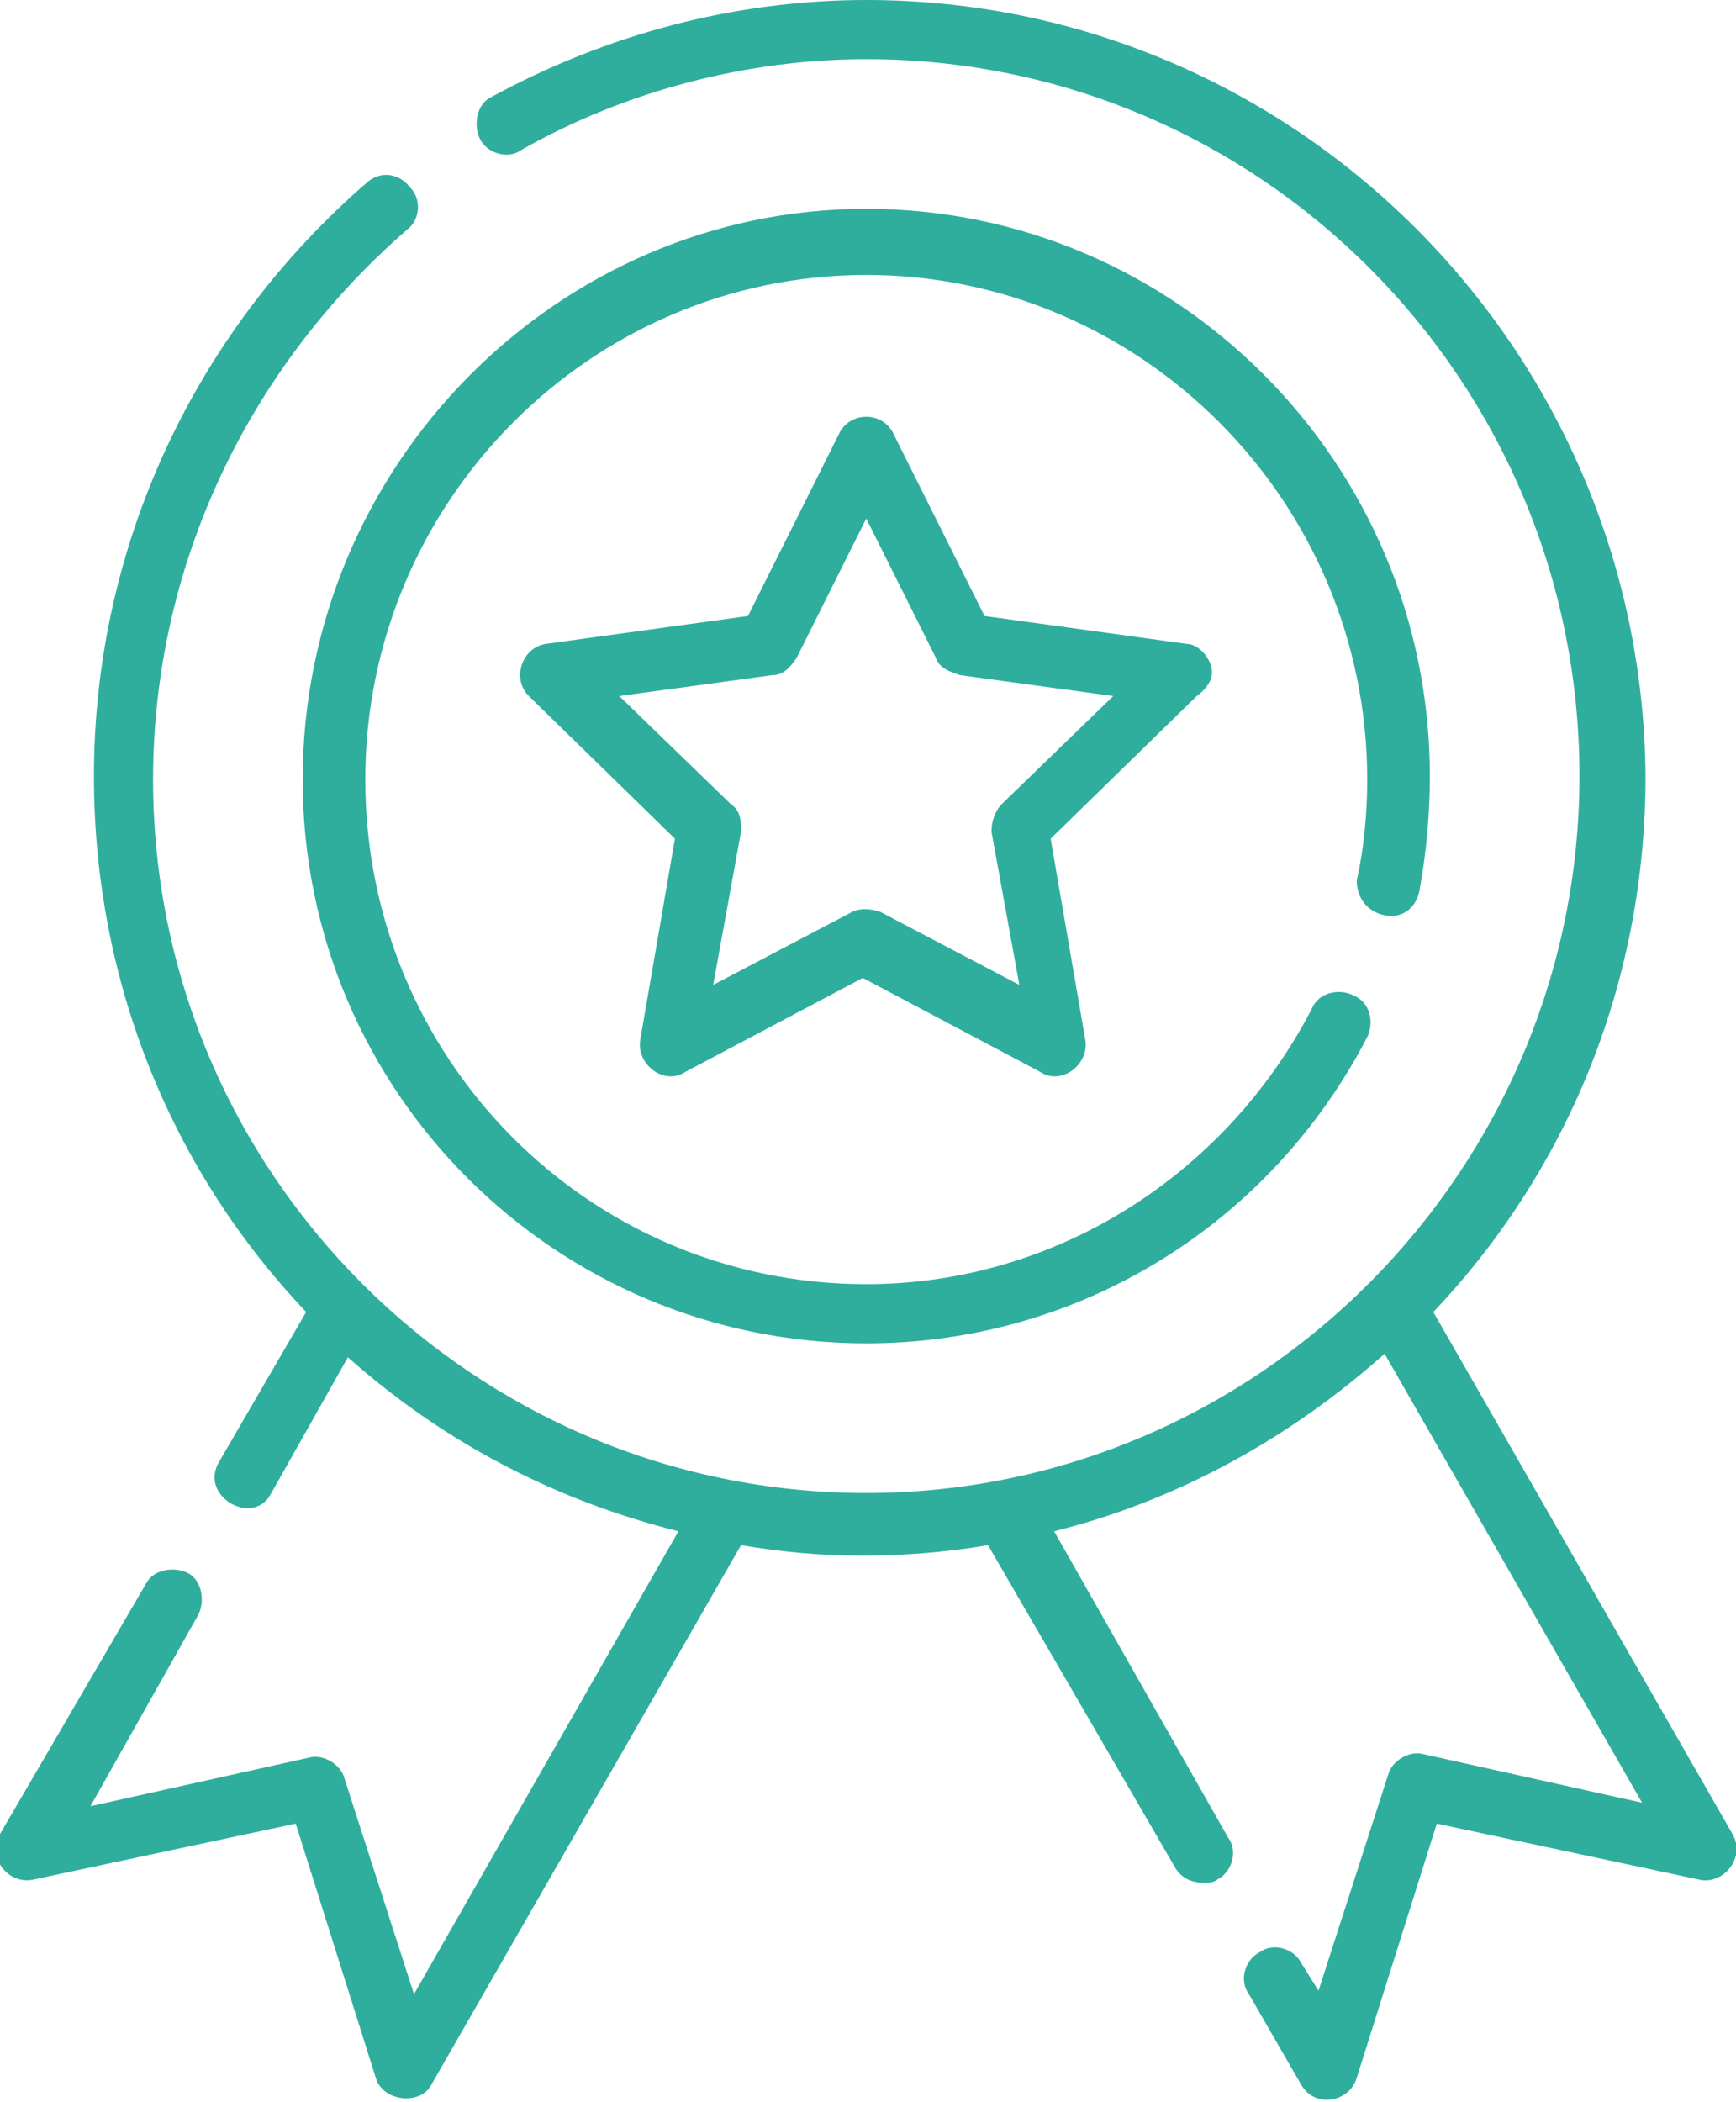
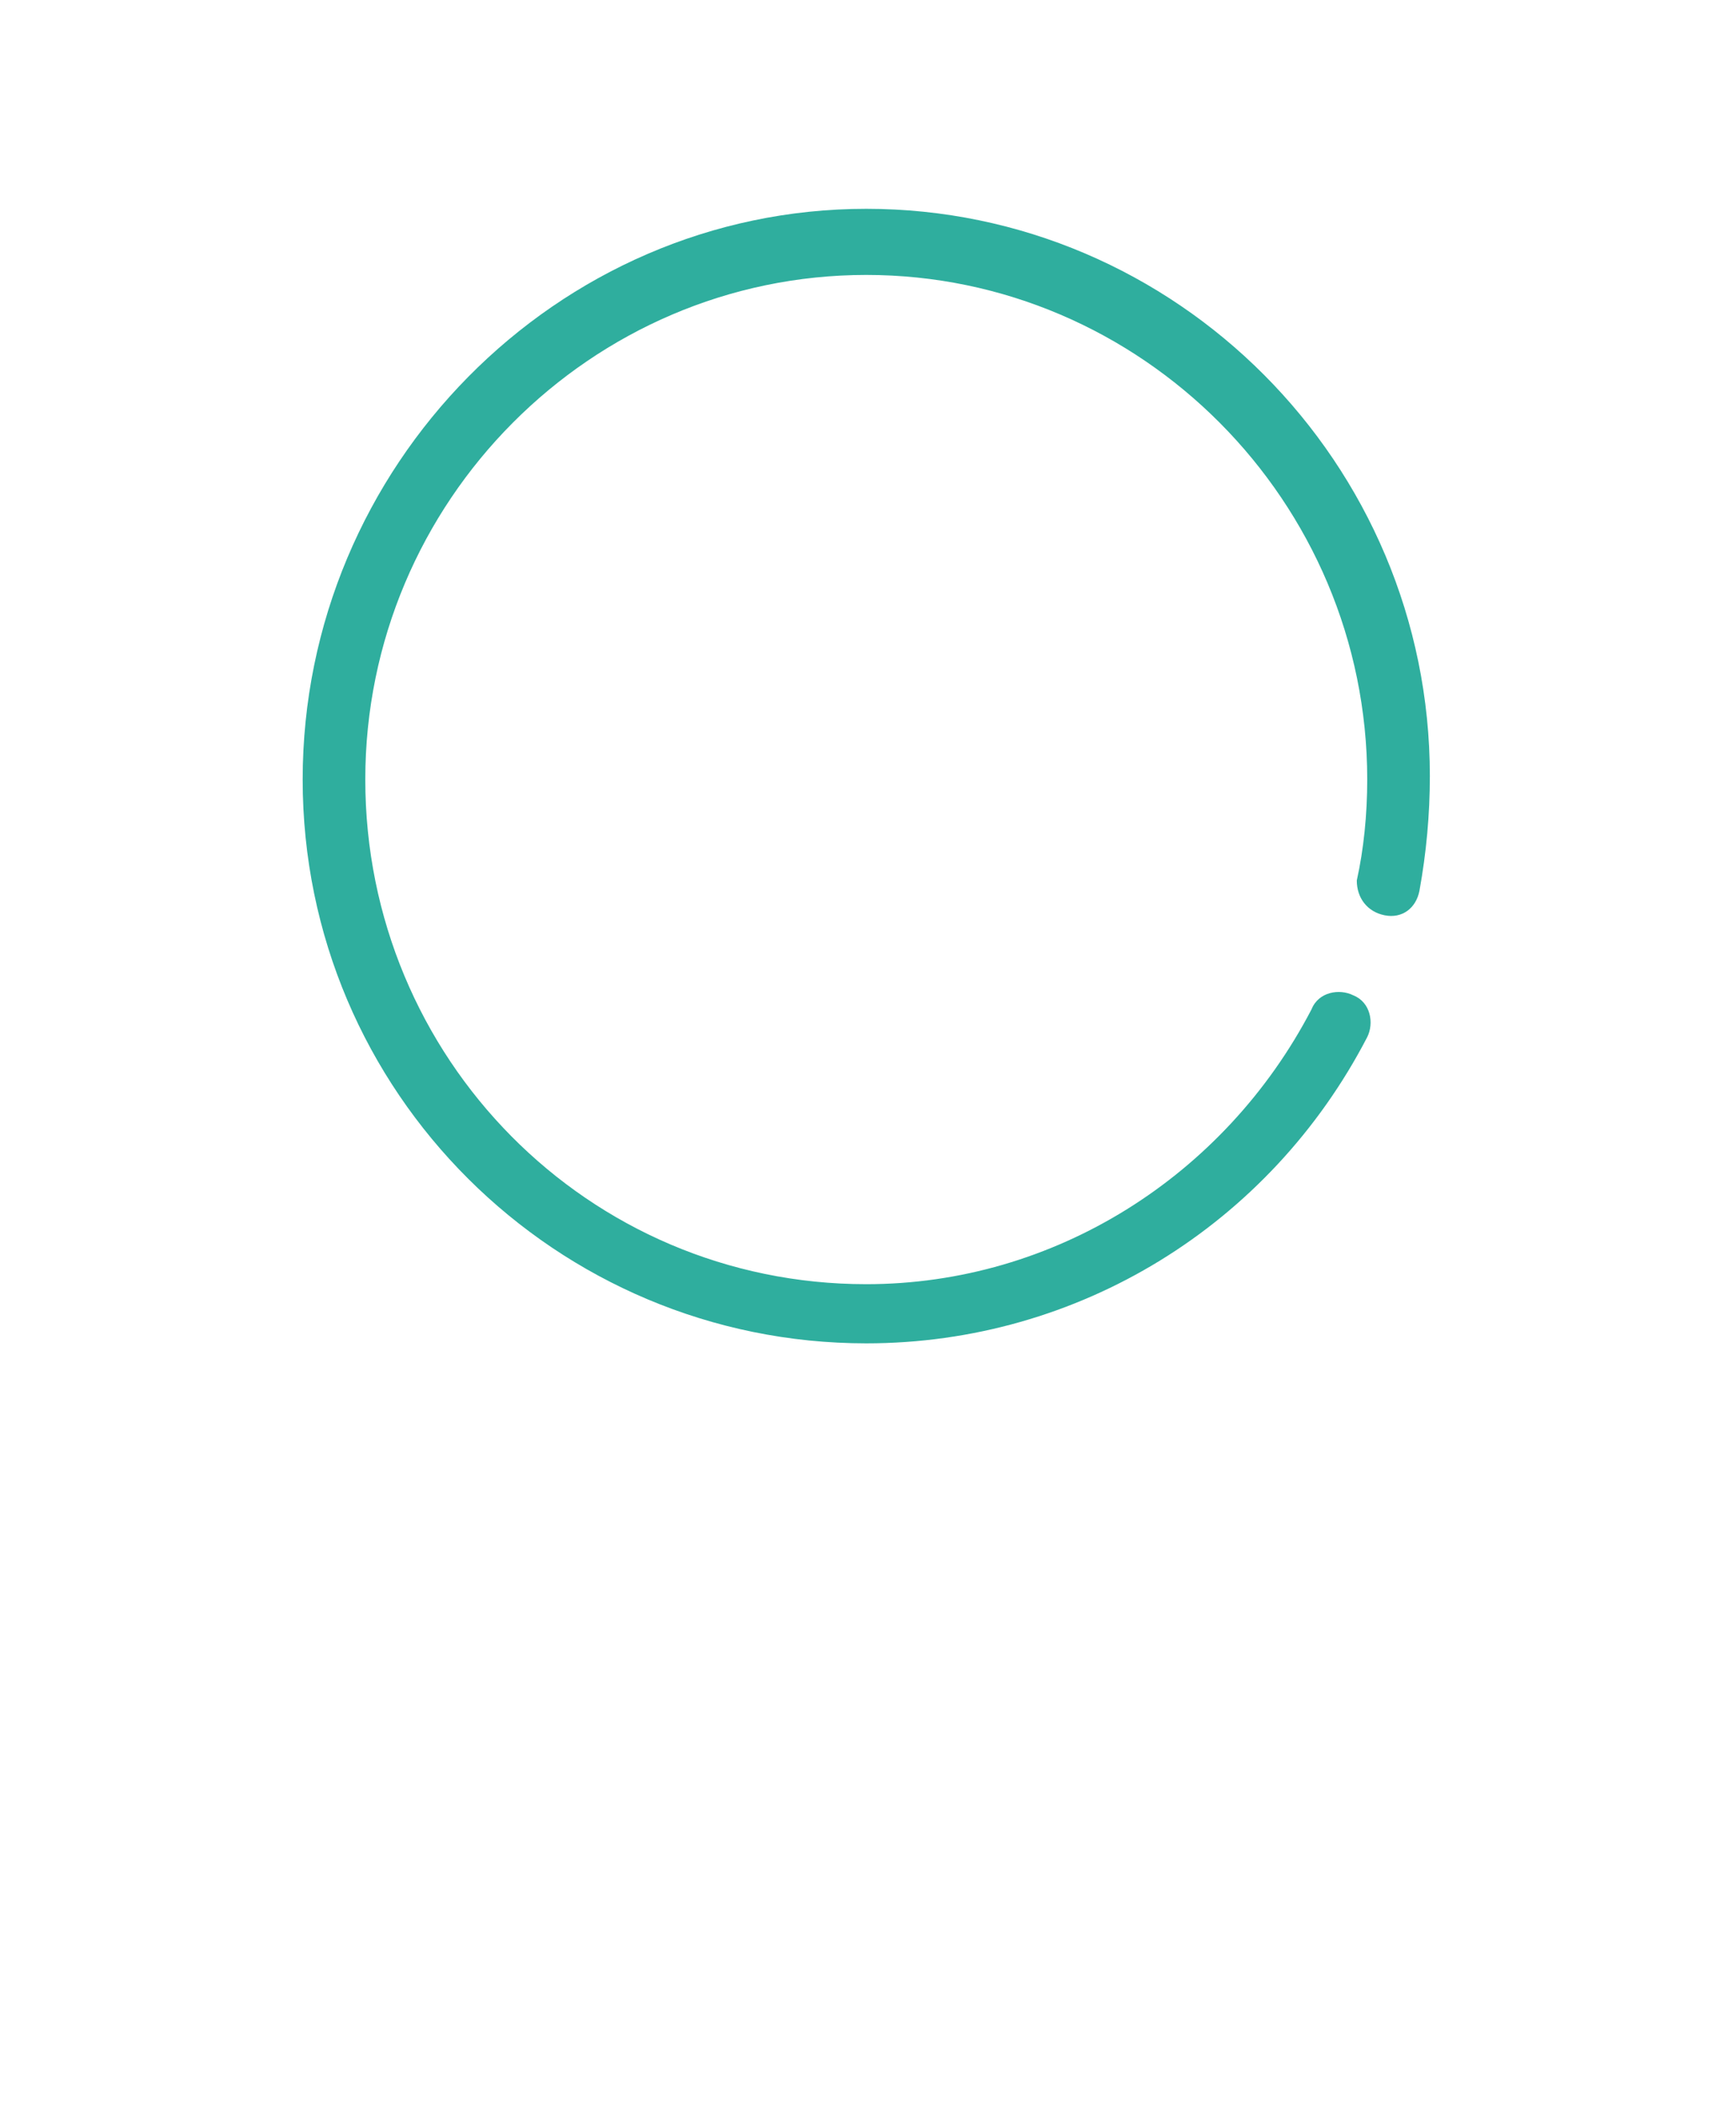
<svg xmlns="http://www.w3.org/2000/svg" version="1.1" id="Layer_1" x="0px" y="0px" width="49.9px" height="60.4px" viewBox="0 0 49.9 60.4" xml:space="preserve">
  <g>
    <path fill="#2FAE9E" d="M39.8,26.3c0.5,0.1,0.9-0.2,1-0.7c0.2-1.1,0.3-2.2,0.3-3.3c0-9-7.3-16.3-16.2-16.3S8.7,13.4,8.7,22.4 S16,38.6,24.9,38.6c6.1,0,11.6-3.4,14.4-8.8c0.2-0.4,0.1-1-0.4-1.2c-0.4-0.2-1-0.1-1.2,0.4c-2.5,4.8-7.4,7.9-12.8,7.9 c-8,0-14.4-6.5-14.4-14.5S17,7.9,24.9,7.9s14.4,6.5,14.4,14.5c0,1-0.1,2-0.3,2.9C39,25.8,39.3,26.2,39.8,26.3L39.8,26.3z" />
-     <path fill="#2FAE9E" d="M34.8,19.1c-0.1-0.3-0.4-0.6-0.7-0.6l-5.8-0.8l-2.6-5.2c-0.3-0.7-1.3-0.7-1.6,0l-2.6,5.2l-5.8,0.8 c-0.7,0.1-1,1-0.5,1.5l4.2,4.1l-1,5.8c-0.1,0.7,0.7,1.3,1.3,0.9l5.1-2.7l5.1,2.7c0.6,0.4,1.4-0.2,1.3-0.9l-1-5.8l4.2-4.1 C34.8,19.7,34.9,19.4,34.8,19.1L34.8,19.1z M28.8,23.1c-0.2,0.2-0.3,0.5-0.3,0.8l0.8,4.4l-4-2.1c-0.3-0.1-0.6-0.1-0.8,0l-4,2.1 l0.8-4.4c0-0.3,0-0.6-0.3-0.8l-3.2-3.1l4.4-0.6c0.3,0,0.5-0.2,0.7-0.5l2-4l2,4c0.1,0.3,0.4,0.4,0.7,0.5l4.4,0.6L28.8,23.1z" />
-     <path fill="#2FAE9E" d="M49.8,52.7l-8.6-15c3.8-4,6.1-9.4,6.1-15.4C47.2,10,37.2,0,24.9,0c-3.8,0-7.5,1-10.8,2.8 C13.7,3,13.6,3.6,13.8,4C14,4.4,14.6,4.6,15,4.3c3-1.7,6.5-2.6,9.9-2.6c11.3,0,20.5,9.2,20.5,20.6c0,11.3-9.2,20.6-20.5,20.6 S4.4,33.7,4.4,22.4c0-6.1,2.7-11.8,7.3-15.8c0.4-0.3,0.4-0.9,0.1-1.2C11.5,5,11,4.9,10.6,5.2c-5,4.3-7.9,10.5-7.9,17.1 c0,6,2.3,11.4,6.1,15.4L6.3,42c-0.6,1,1,1.9,1.5,0.9l2.2-3.9c2.7,2.4,5.9,4.1,9.5,5l-7.6,13.3l-2-6.2c-0.1-0.4-0.6-0.7-1-0.6 l-6.3,1.4l3.1-5.5c0.2-0.4,0.1-1-0.3-1.2c-0.4-0.2-1-0.1-1.2,0.3l-4.2,7.2c-0.4,0.6,0.2,1.5,1,1.3l7.5-1.6l2.3,7.3 c0.2,0.7,1.3,0.8,1.6,0.2l8.9-15.5c1.2,0.2,2.3,0.3,3.5,0.3c1.2,0,2.4-0.1,3.6-0.3l5.4,9.3c0.2,0.3,0.5,0.4,0.8,0.4 c0.1,0,0.3,0,0.4-0.1c0.4-0.2,0.6-0.8,0.3-1.2L30.3,44c3.6-0.9,6.8-2.7,9.5-5.1l7.4,12.9l-6.3-1.4c-0.4-0.1-0.9,0.2-1,0.6l-2,6.2 l-0.5-0.8c-0.2-0.4-0.8-0.6-1.2-0.3c-0.4,0.2-0.6,0.8-0.3,1.2l1.5,2.6c0.4,0.7,1.4,0.5,1.6-0.2l2.3-7.3l7.5,1.6 C49.5,54.2,50.2,53.4,49.8,52.7L49.8,52.7z" />
  </g>
</svg>